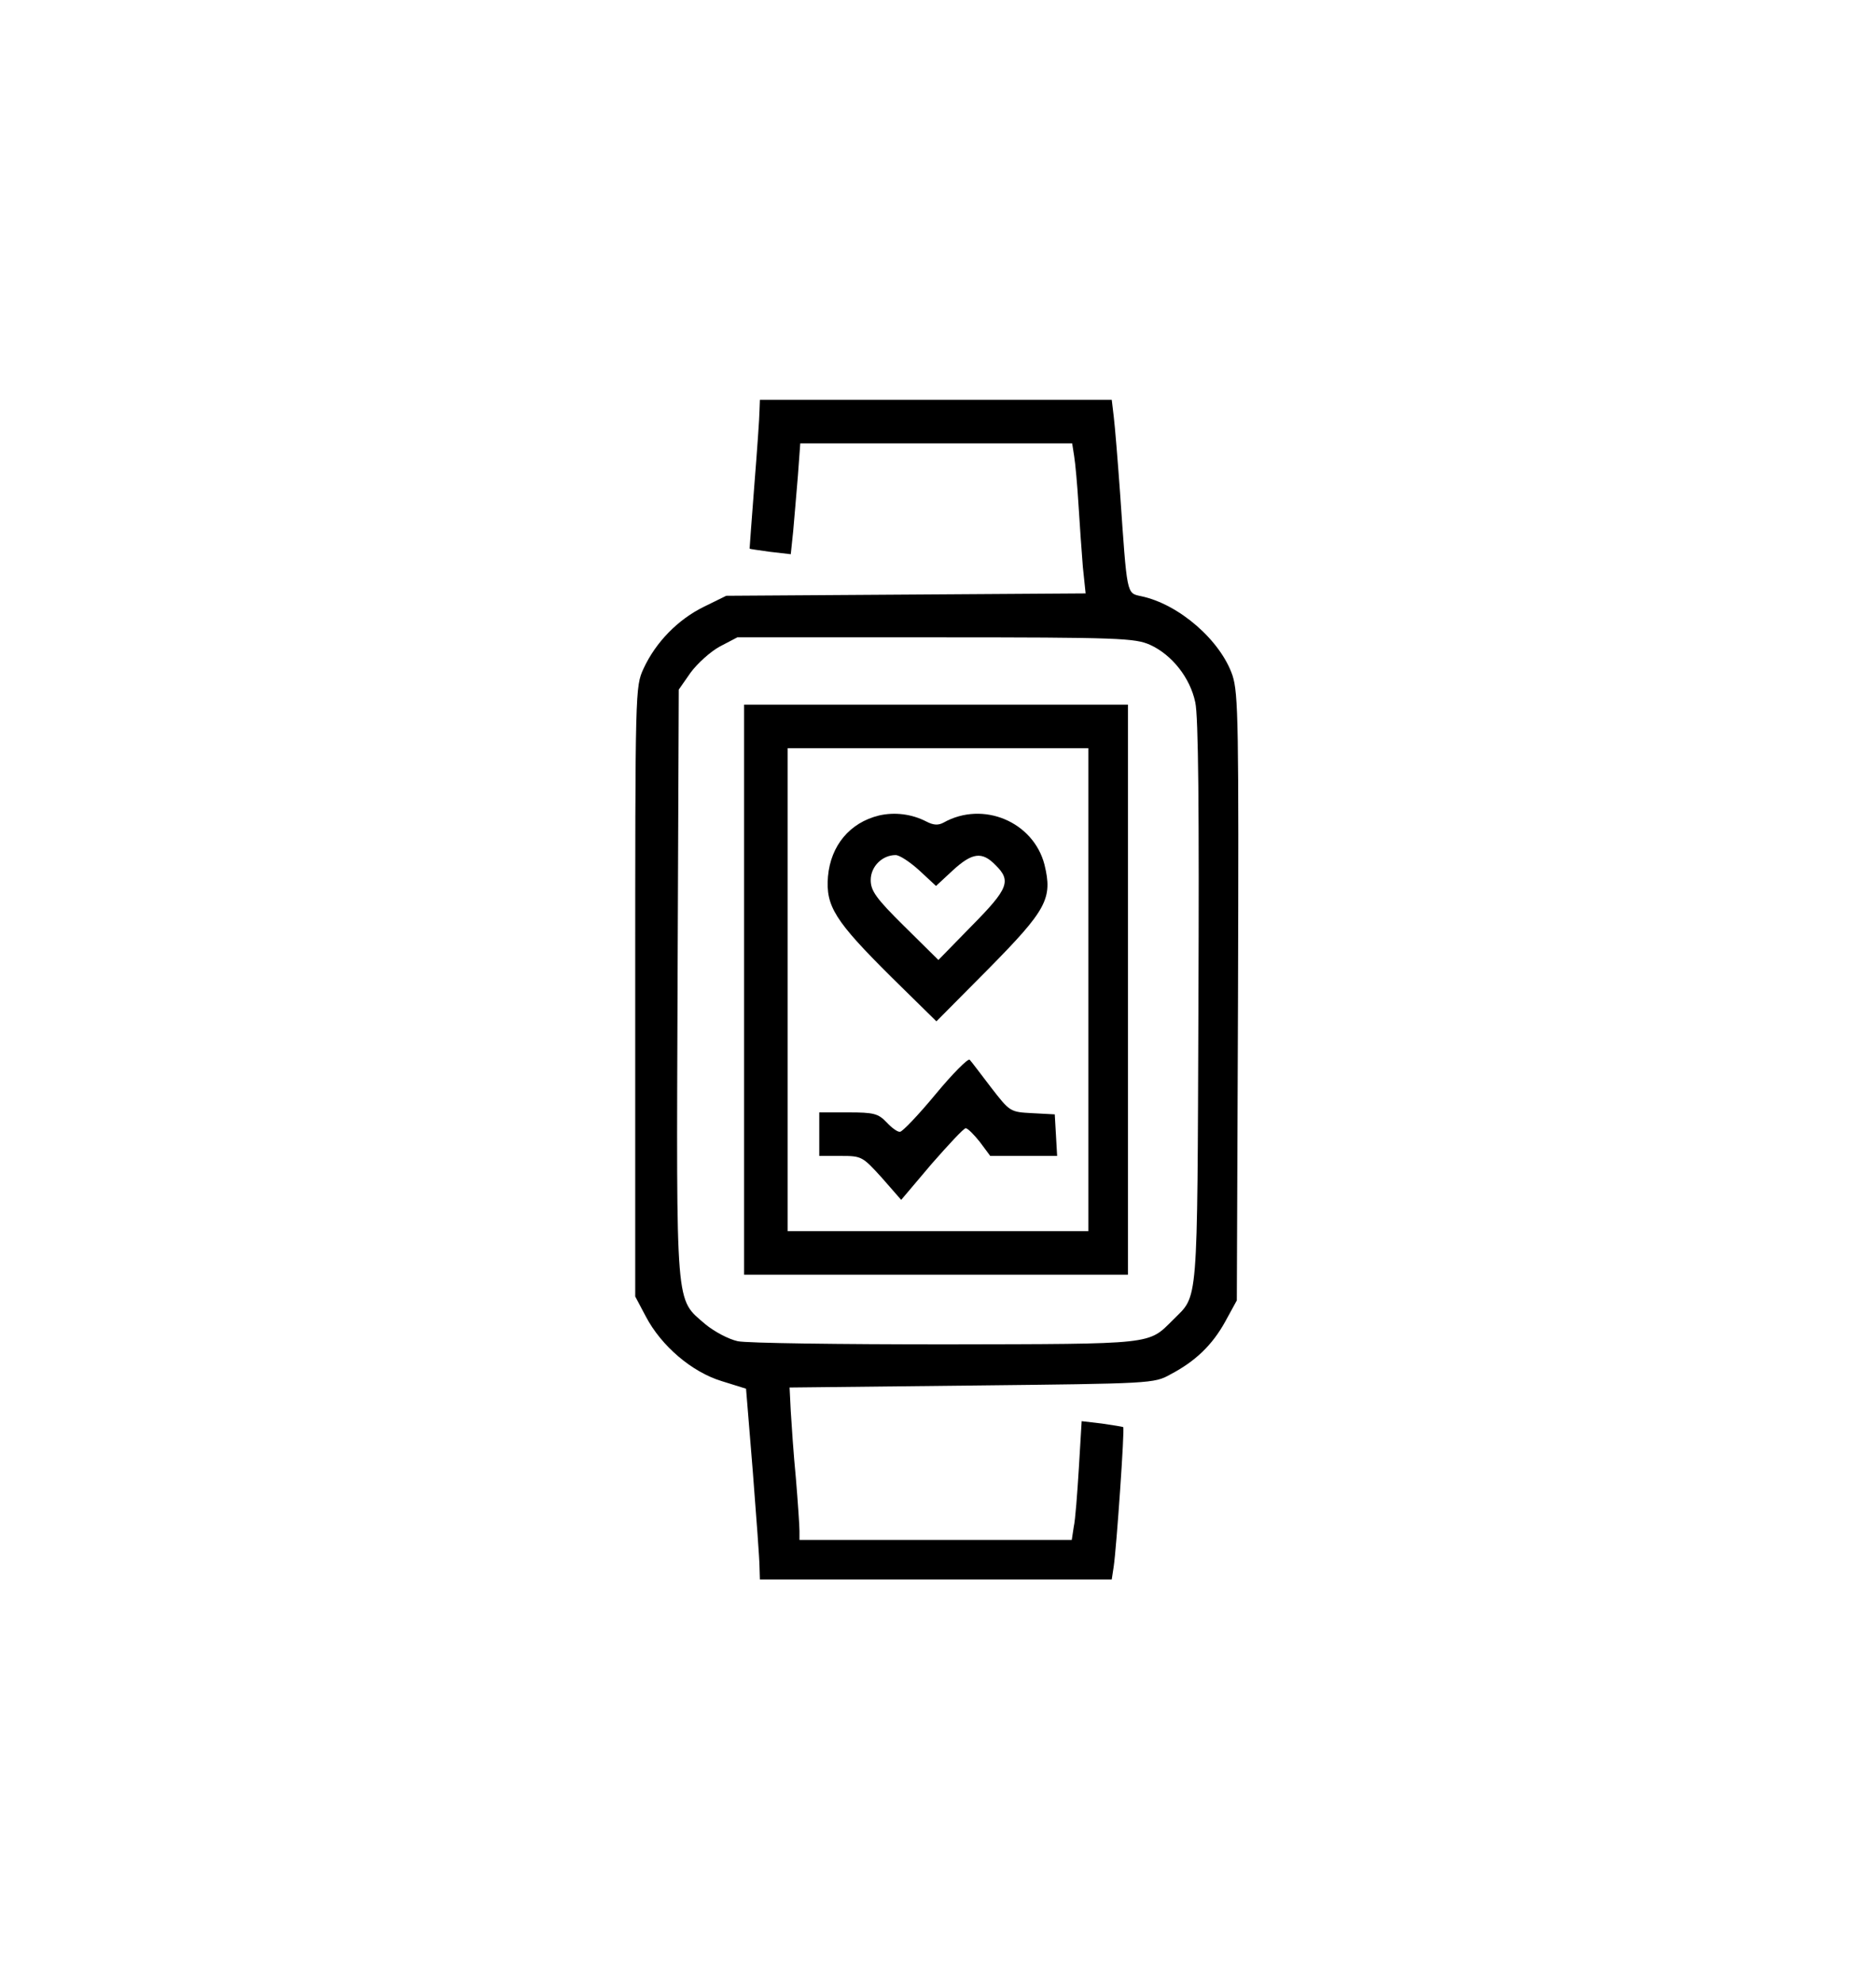
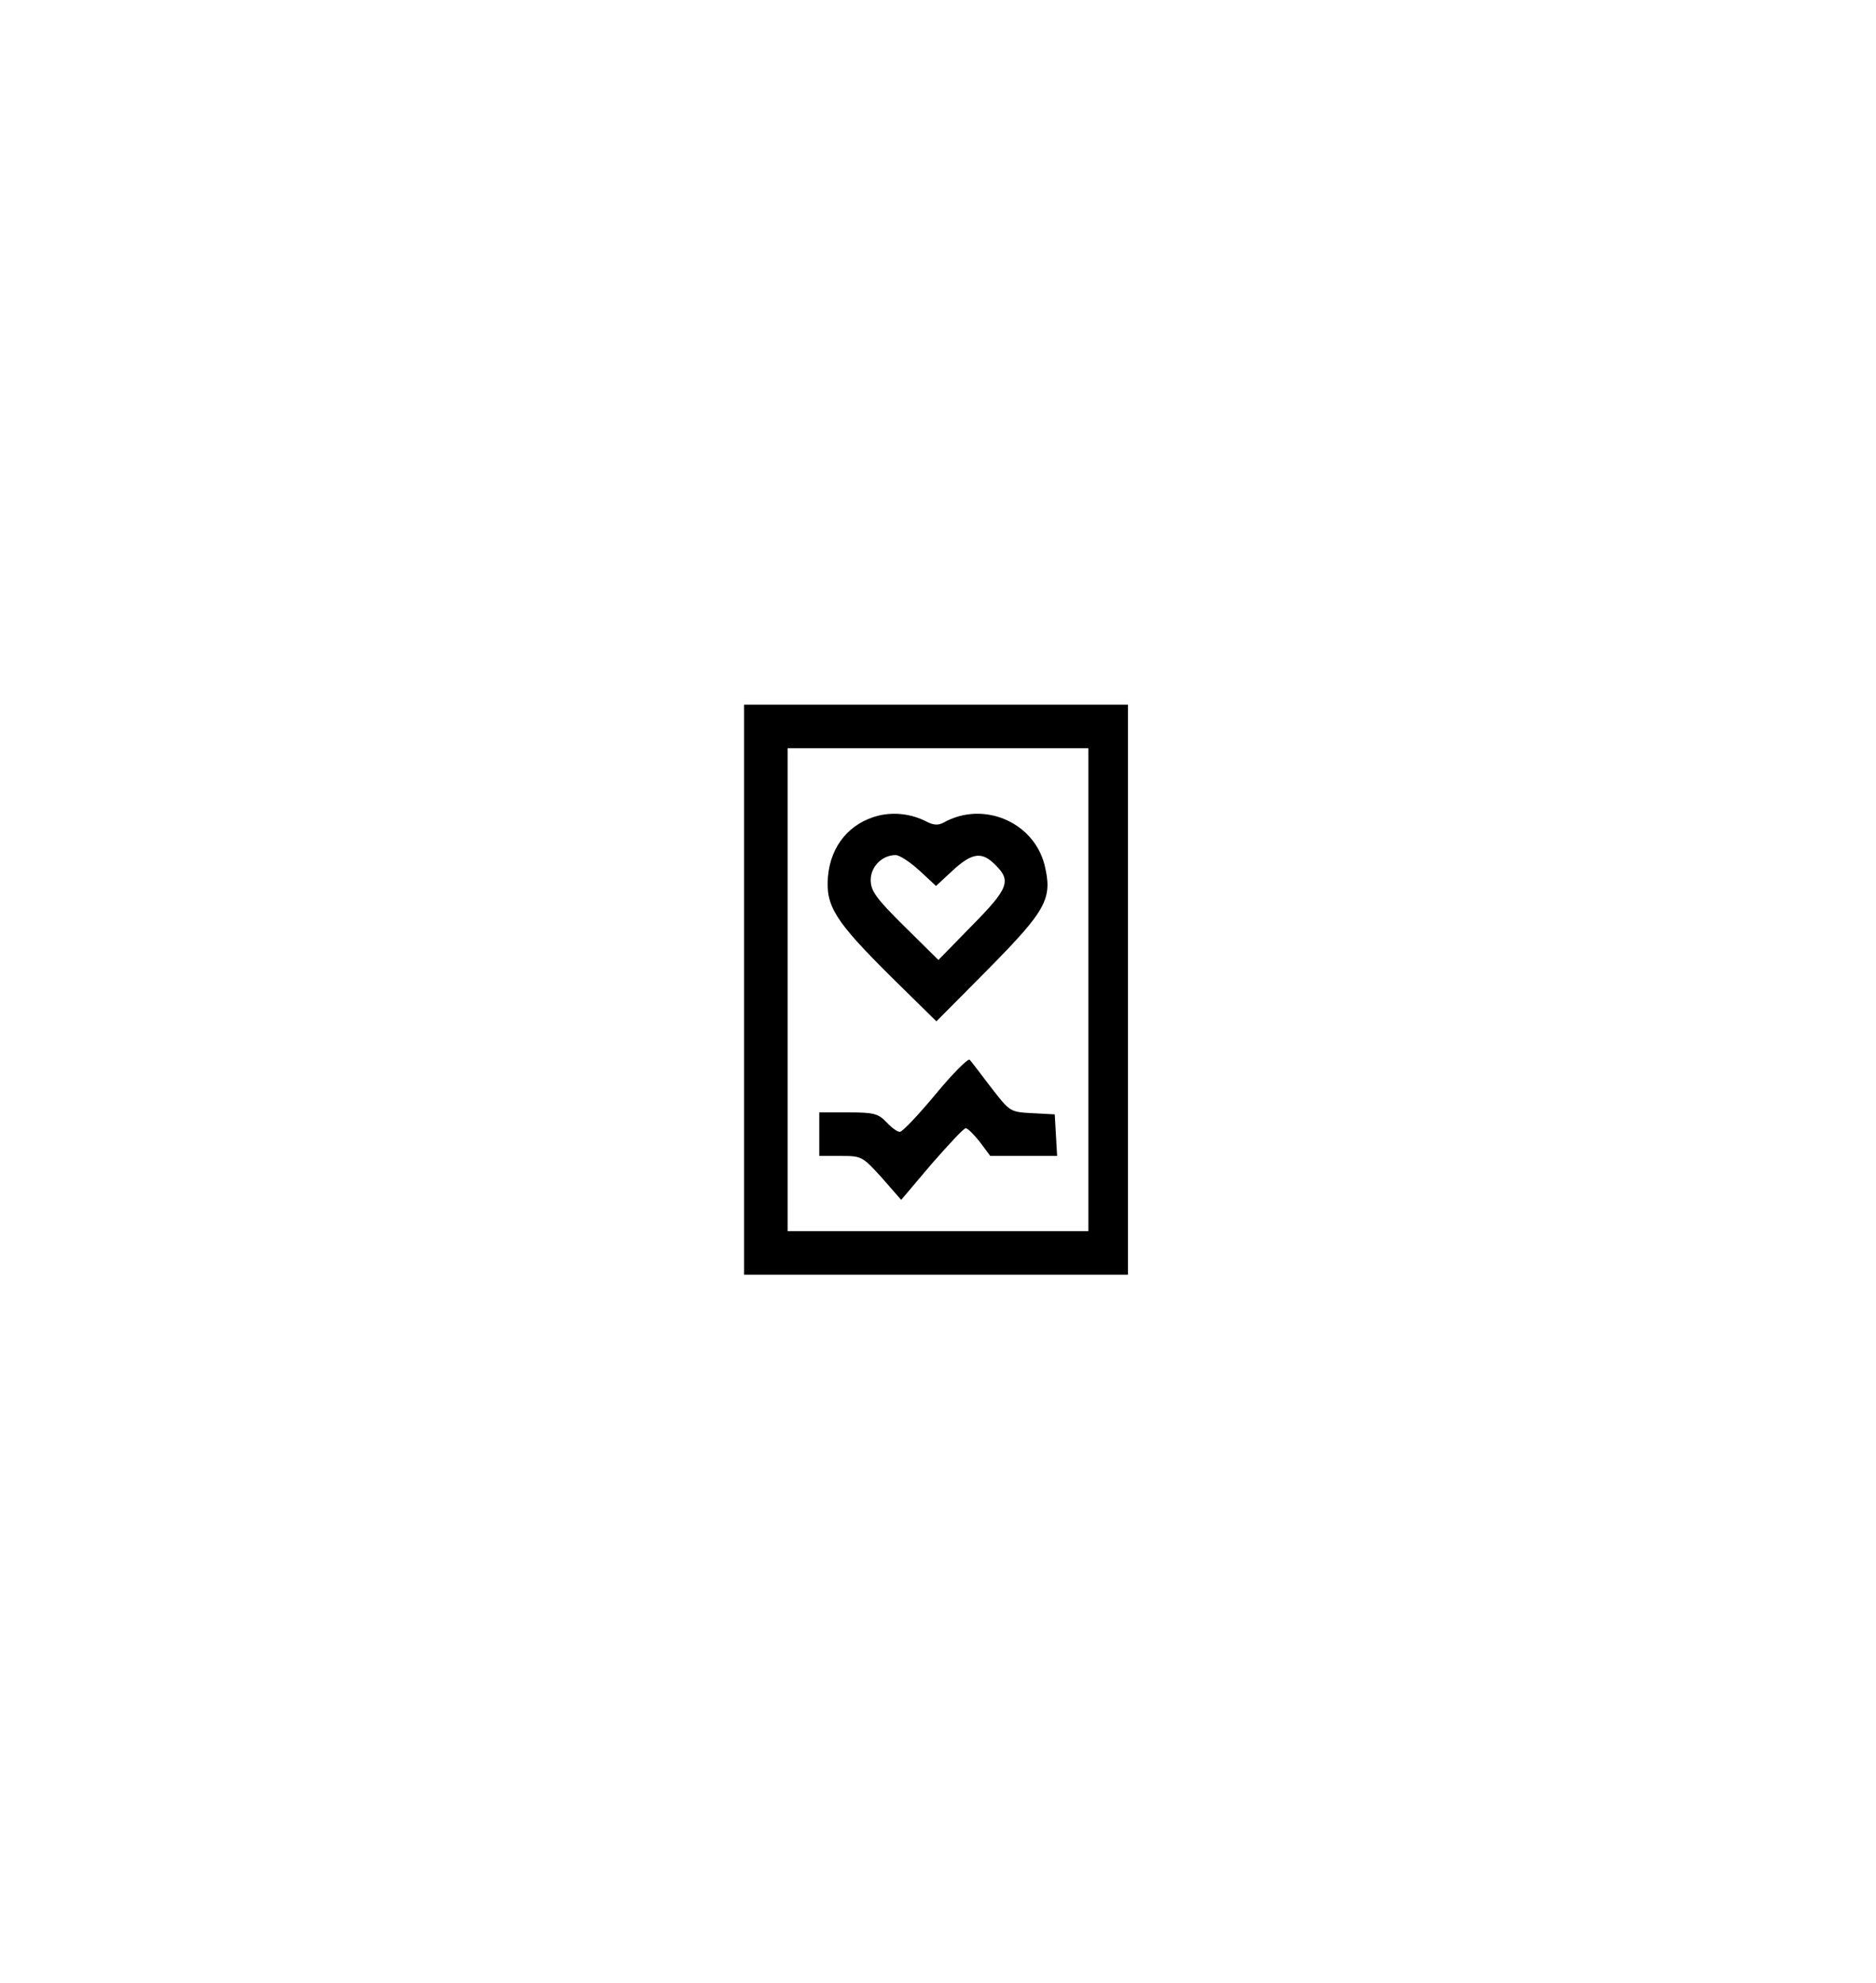
<svg xmlns="http://www.w3.org/2000/svg" version="1.0" width="474pt" height="501pt" viewBox="0 0 474 501" preserveAspectRatio="xMidYMid meet">
  <g transform="translate(0,501) scale(0.1,-0.1)" fill="#000000" stroke="none">
-     <path d="M1919 3973 c0 -16 -6 -100 -13 -188 -7 -88 -12 -161 -12 -161 1 -1 24 -4 52 -8 l52 -6 6 57 c3 32 8 95 12 141 l6 82 344 0 343 0 5 -32 c3 -18 8 -73 11 -123 3 -49 8 -120 11 -157 l7 -67 -454 -3 -454 -3 -57 -28 c-65 -32 -121 -89 -152 -156 -21 -46 -21 -51 -21 -816 l0 -770 27 -51 c39 -74 116 -140 192 -163 l61 -19 17 -208 c9 -115 17 -224 17 -241 l1 -33 445 0 444 0 5 33 c7 47 28 348 24 352 -2 1 -26 5 -54 9 l-51 6 -7 -117 c-4 -65 -9 -133 -13 -150 l-5 -33 -344 0 -344 0 0 23 c0 12 -4 72 -9 132 -6 61 -11 137 -13 170 l-3 60 460 5 c454 5 461 5 502 28 63 33 106 74 139 134 l29 53 3 764 c2 692 1 769 -14 815 -30 88 -135 180 -231 200 -37 8 -35 1 -53 261 -6 83 -13 169 -16 193 l-5 42 -445 0 -444 0 -1 -27z m987 -592 c55 -25 101 -83 114 -145 8 -35 10 -274 8 -761 -3 -780 0 -734 -64 -799 -64 -63 -42 -61 -574 -62 -267 0 -503 3 -526 8 -23 5 -59 24 -82 43 -76 66 -73 28 -70 862 l3 741 30 43 c17 23 50 53 74 66 l44 23 501 0 c466 0 504 -2 542 -19z" />
-     <path d="M1880 2510 l0 -720 485 0 485 0 0 720 0 720 -485 0 -485 0 0 -720z m870 0 l0 -610 -380 0 -380 0 0 610 0 610 380 0 380 0 0 -610z" />
+     <path d="M1880 2510 l0 -720 485 0 485 0 0 720 0 720 -485 0 -485 0 0 -720z m870 0 l0 -610 -380 0 -380 0 0 610 0 610 380 0 380 0 0 -610" />
    <path d="M2221 2950 c-74 -18 -122 -76 -129 -154 -6 -75 17 -112 160 -254 l114 -112 131 132 c148 150 163 178 142 264 -28 108 -155 162 -255 106 -13 -7 -25 -7 -44 3 -37 19 -80 24 -119 15z m102 -139 l42 -39 42 39 c49 45 74 49 108 14 41 -40 33 -60 -60 -154 l-84 -86 -86 85 c-72 71 -85 90 -85 117 0 34 29 63 63 63 10 0 37 -18 60 -39z" />
    <path d="M2364 2246 c-43 -52 -84 -95 -90 -95 -6 -1 -21 10 -34 24 -21 22 -32 25 -97 25 l-73 0 0 -55 0 -55 54 0 c53 0 55 -1 104 -55 l49 -56 77 91 c43 49 81 90 86 90 5 0 21 -16 36 -35 l26 -35 85 0 84 0 -3 53 -3 52 -56 3 c-57 3 -57 3 -105 65 -26 34 -50 66 -54 70 -4 4 -43 -35 -86 -87z" />
  </g>
</svg>